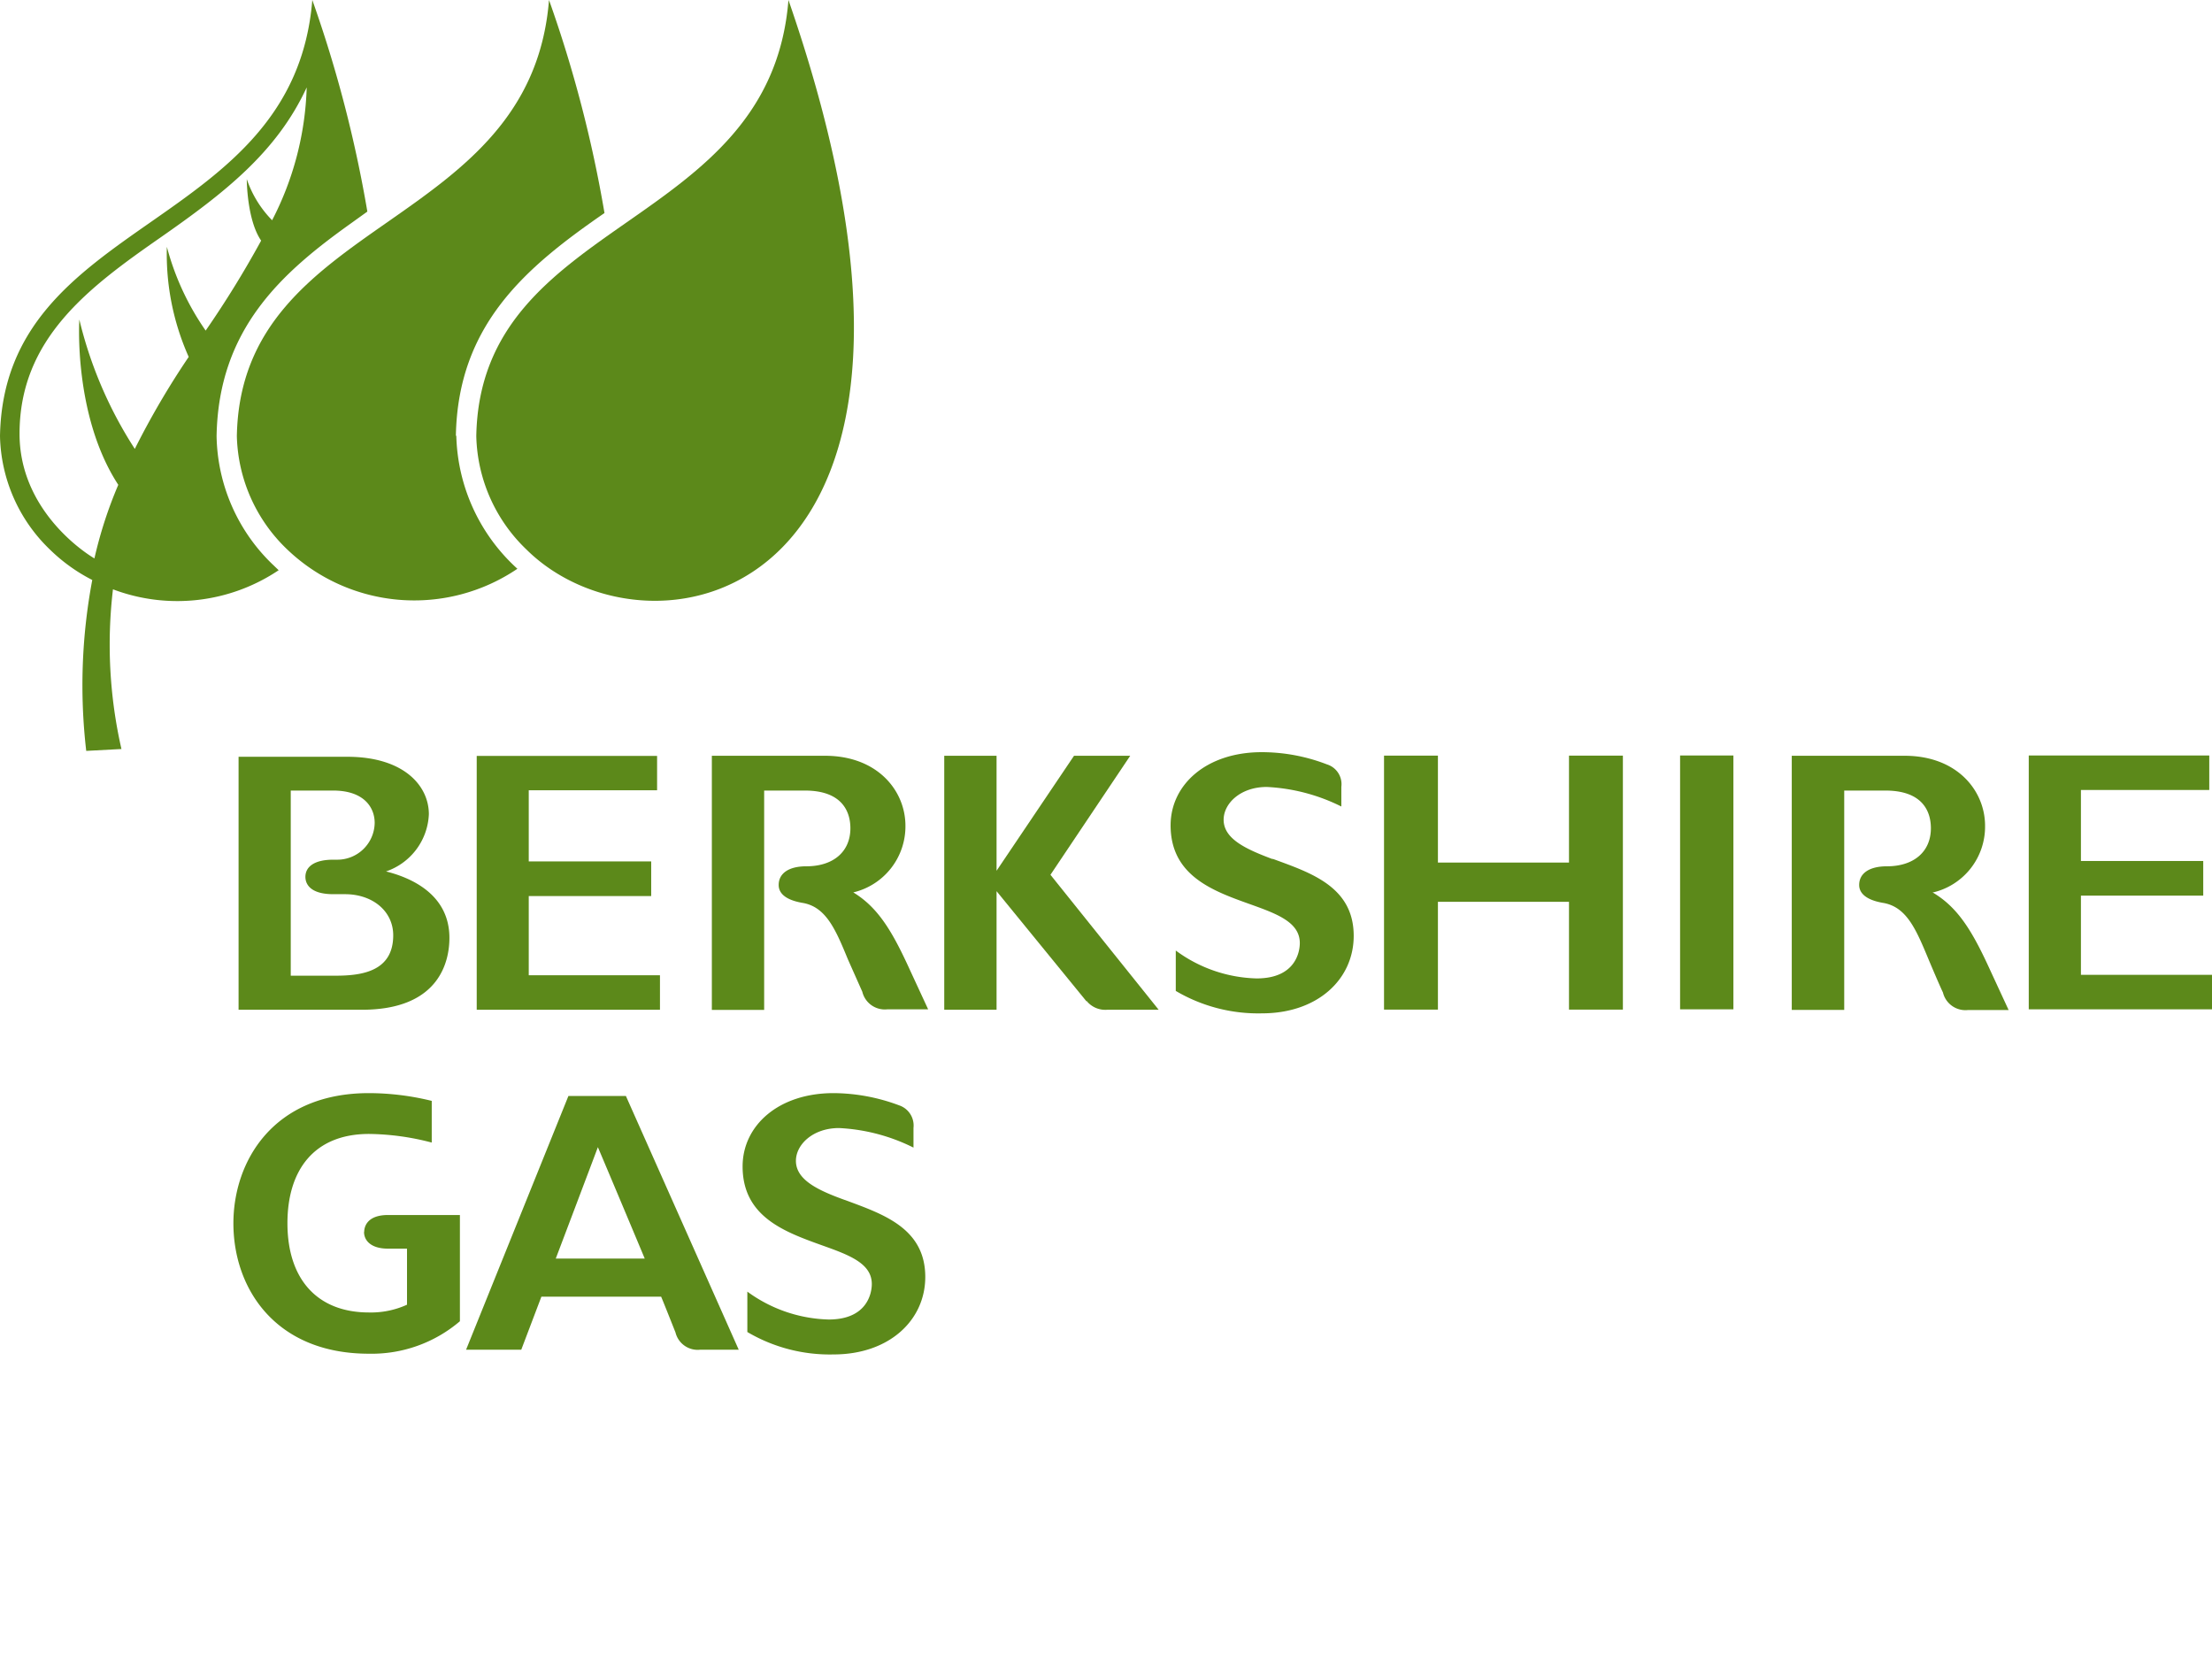
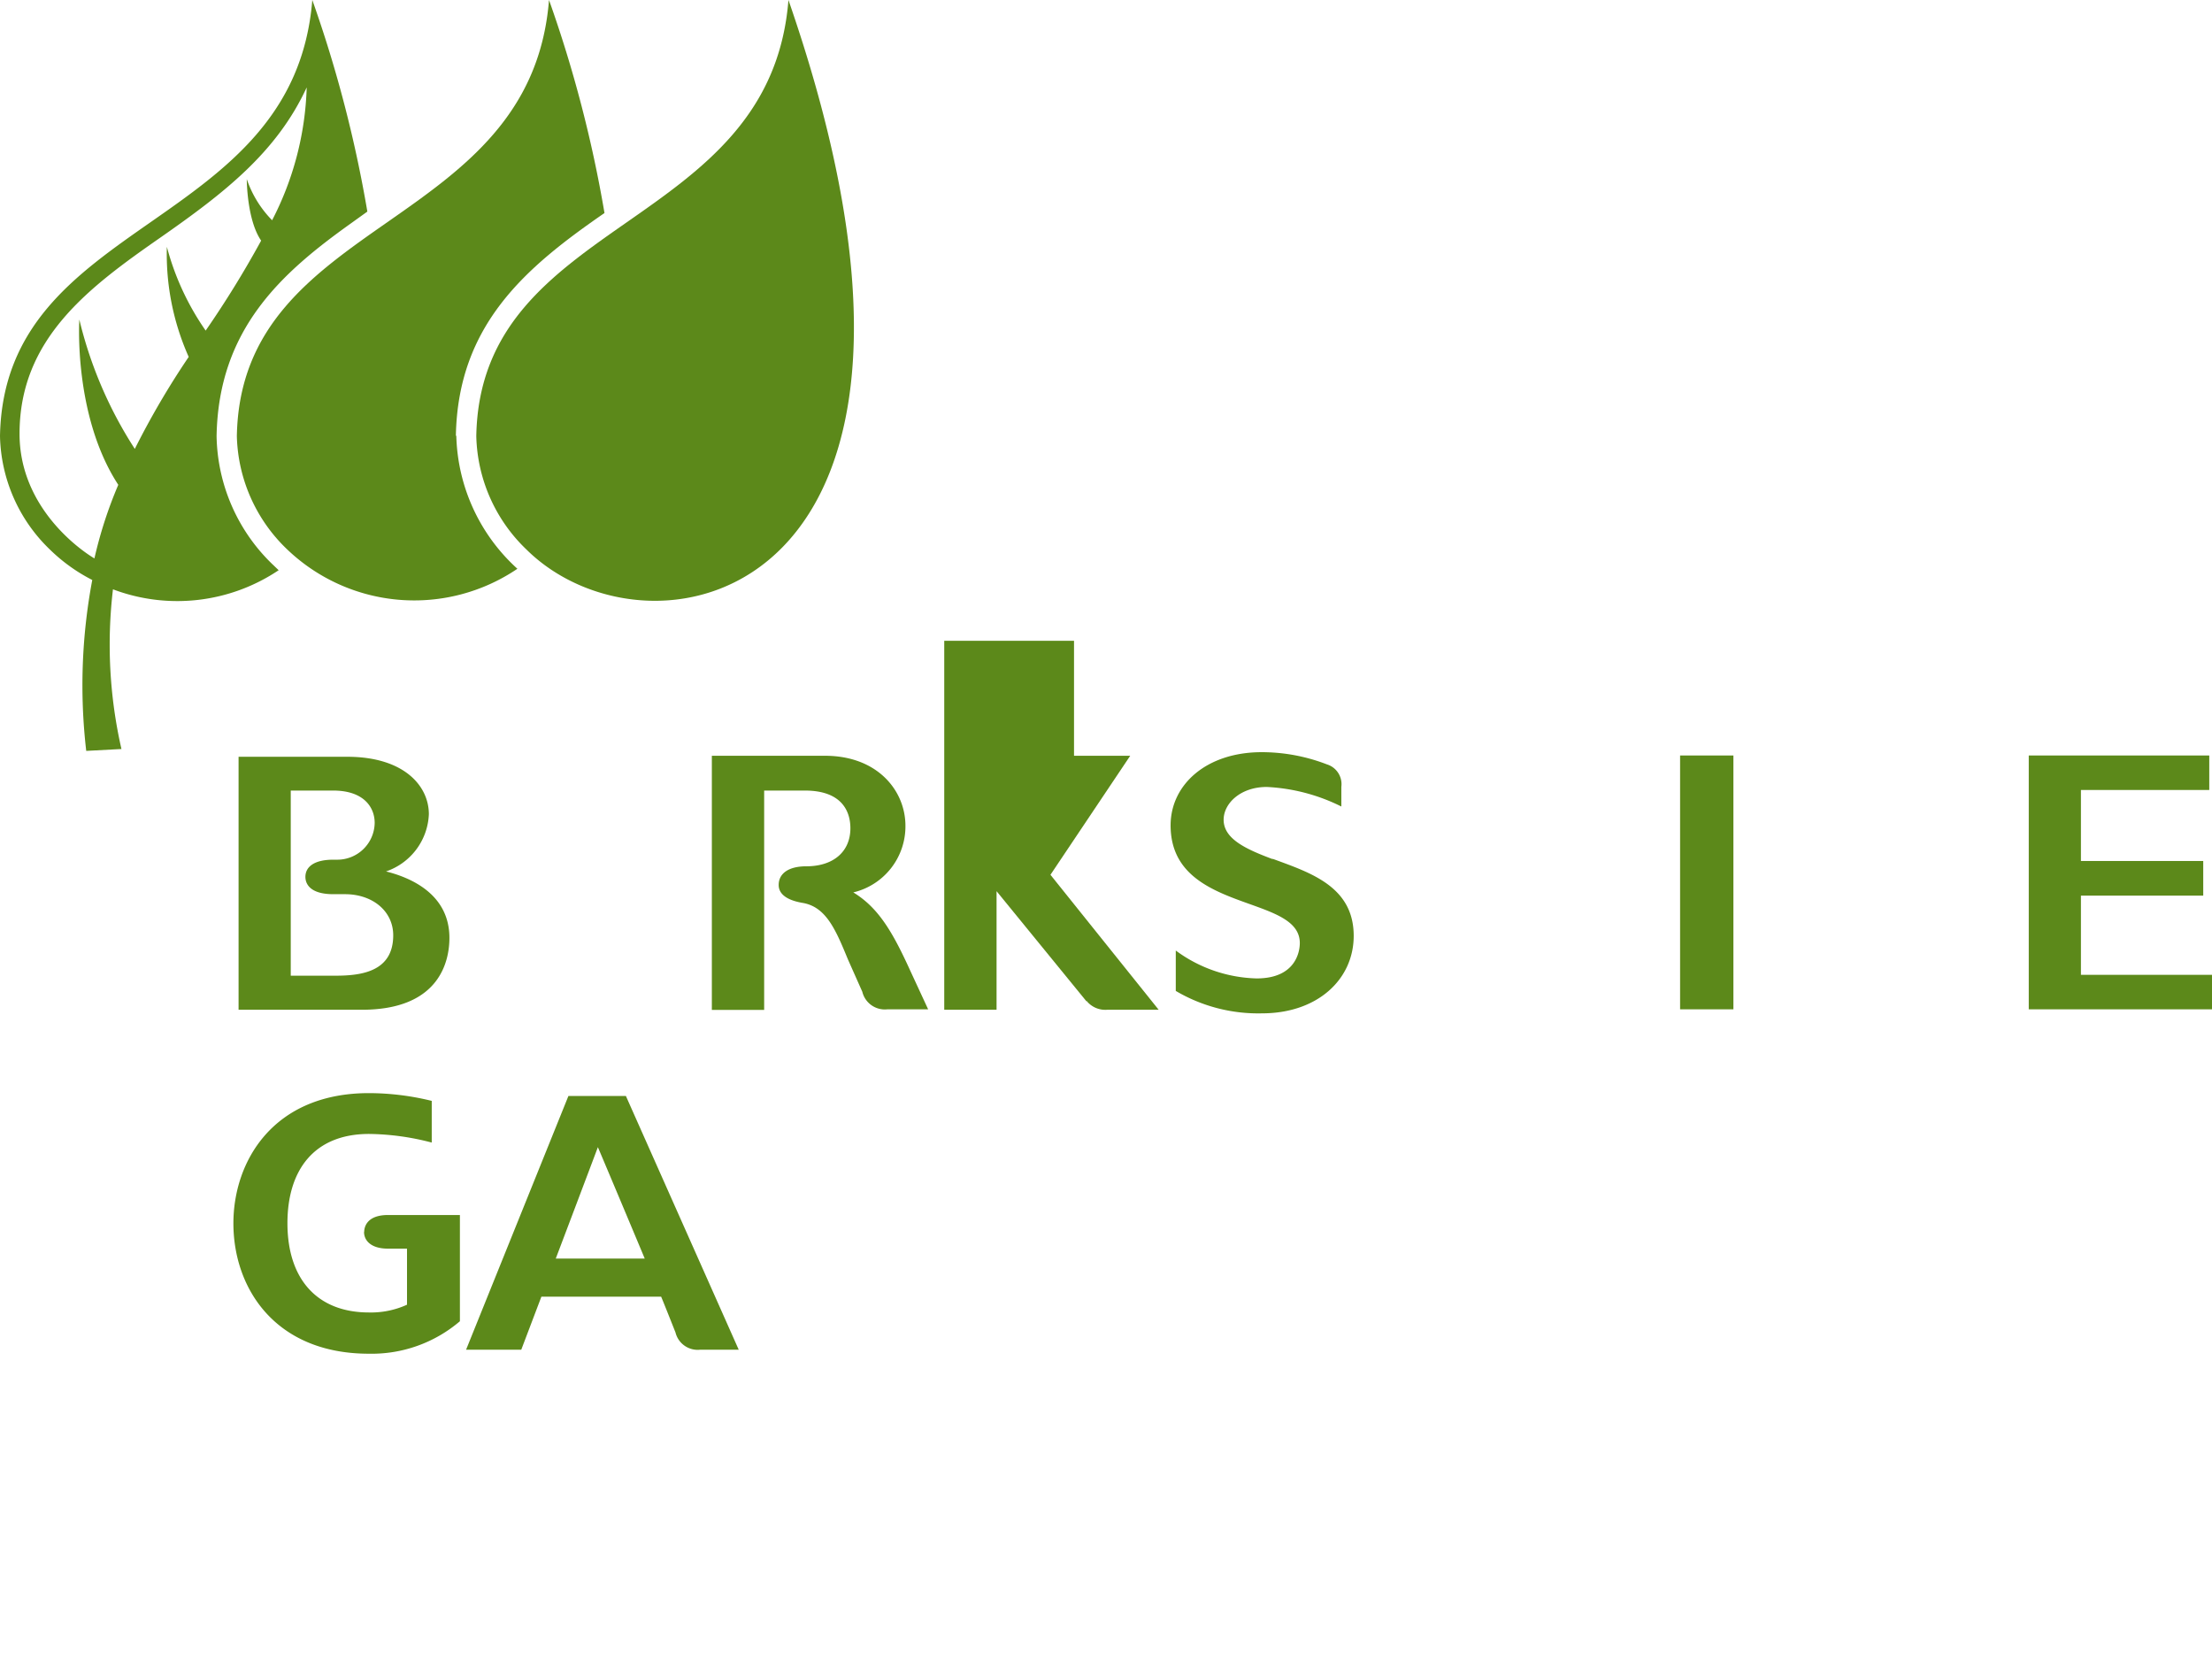
<svg xmlns="http://www.w3.org/2000/svg" width="153.91" height="115" viewBox="0 0 153.91 115">
  <defs>
    <style>.cls-1{fill:#5c891a;}.cls-2{fill:none;}</style>
  </defs>
  <title>logo-mono-berkshire-gas</title>
  <g id="Capa_2" data-name="Capa 2">
    <g id="Capa_1-2" data-name="Capa 1">
      <g id="Capa_2-2" data-name="Capa 2">
        <g id="Capa_1-2-2" data-name="Capa 1-2">
          <path class="cls-1" d="M31.72,30.32h0c.14-7.76,4.9-11.74,10.34-15.5A88.24,88.24,0,0,0,38.2,0C36.91,16.09,16.76,15,16.48,30.34A11.27,11.27,0,0,0,20,38.24a12.79,12.79,0,0,0,16,1.33,12.91,12.91,0,0,1-4.25-9.25" />
          <path class="cls-1" d="M54.86,0C53.58,16.1,33.42,15,33.14,30.34a11.27,11.27,0,0,0,3.5,7.9C45.38,46.88,69.36,41.84,54.86,0" />
          <path class="cls-1" d="M18.94,15.33a7.56,7.56,0,0,1-1.77-2.87s0,2.83,1,4.28A69.74,69.74,0,0,1,14.31,23a18.45,18.45,0,0,1-2.7-5.83,17.55,17.55,0,0,0,1.52,7.66,56.94,56.94,0,0,0-3.75,6.4,29,29,0,0,1-3.86-9s-.43,6.69,2.71,11.5a29.71,29.71,0,0,0-1.66,5.12c-1.08-.64-5.21-3.6-5.21-8.67C1.36,23.56,6.17,20,11.2,16.5h0c4.38-3.06,8.05-5.89,10.14-10.42a21.44,21.44,0,0,1-2.41,9.25M21.73,0C20.43,16.1.28,15,0,30.34a11.26,11.26,0,0,0,3.48,7.9,12,12,0,0,0,2.94,2.11A39.52,39.52,0,0,0,6,52.24l2.45-.13A32.68,32.68,0,0,1,7.86,41a12.66,12.66,0,0,0,11.53-1.33l-.42-.4a12.67,12.67,0,0,1-3.9-8.93c.13-7.47,4.55-11.37,9.32-14.78l1.17-.84A88,88,0,0,0,21.73,0" />
-           <path class="cls-1" d="M58.77,83.48c-1.82-.66-3.39-1.38-3.39-2.72,0-1.13,1.18-2.28,3-2.28a13,13,0,0,1,5.18,1.36V78.47a1.48,1.48,0,0,0-1-1.57A13.16,13.16,0,0,0,58,76.05c-3.84,0-6.33,2.26-6.33,5.1,0,3.5,2.92,4.55,5.5,5.48,1.88.67,3.49,1.25,3.49,2.7,0,.61-.3,2.47-3,2.47A10,10,0,0,1,52,89.86v2.81a11.29,11.29,0,0,0,6,1.56c3.87,0,6.38-2.38,6.38-5.39,0-3.43-3-4.39-5.6-5.36" />
          <path class="cls-1" d="M25.33,85.71c0,.57.45,1.16,1.67,1.16h1.32v3.9a6.05,6.05,0,0,1-2.65.54C22.08,91.31,20,89,20,85.1c0-3.69,1.85-6.21,5.68-6.21a17.83,17.83,0,0,1,4.36.6v-2.9a18.41,18.41,0,0,0-4.37-.54c-6.66,0-9.43,4.74-9.43,9.06,0,4.52,2.91,9.07,9.43,9.07A9.45,9.45,0,0,0,32,91.92V84.53H27c-1.54,0-1.66.91-1.66,1.18" />
          <path class="cls-1" d="M38.67,87.56c.18-.47,2.47-6.52,2.93-7.75.51,1.19,2.95,7,3.26,7.75Zm4.88-11.31h-4L32.43,93.9h3.84l1.4-3.69H46c.15.34,1,2.49,1,2.49a1.59,1.59,0,0,0,1.73,1.2H51.4Z" />
          <path class="cls-1" d="M88.52,59.76c-1.81-.68-3.38-1.39-3.38-2.73,0-1.13,1.17-2.28,3-2.28a13,13,0,0,1,5.19,1.36V54.74a1.44,1.44,0,0,0-1-1.56,12.61,12.61,0,0,0-4.54-.85c-3.85,0-6.34,2.26-6.34,5.09,0,3.5,2.93,4.56,5.51,5.48,1.87.67,3.48,1.25,3.48,2.71,0,.6-.29,2.46-3,2.46a9.86,9.86,0,0,1-5.63-1.94v2.81a11.29,11.29,0,0,0,6,1.56c3.87,0,6.38-2.37,6.38-5.39,0-3.43-3-4.39-5.61-5.35" />
-           <polygon class="cls-1" points="112.92 52.57 112.92 70.24 109.17 70.24 109.17 62.74 100.05 62.74 100.05 70.24 96.3 70.24 96.3 52.57 100.05 52.57 100.05 60.01 109.17 60.01 109.17 52.57 112.92 52.57" />
          <polygon class="cls-1" points="144.79 62.31 153.3 62.31 153.3 59.9 144.79 59.9 144.79 54.96 153.72 54.96 153.72 52.56 141.16 52.56 141.16 70.22 153.91 70.22 153.91 67.82 144.79 67.82 144.79 62.31" />
          <rect class="cls-1" x="116.9" y="52.56" width="3.71" height="17.66" />
-           <polygon class="cls-1" points="36.79 62.34 45.31 62.34 45.31 59.93 36.79 59.93 36.79 54.98 45.72 54.98 45.72 52.59 33.17 52.59 33.17 70.25 45.92 70.25 45.92 67.85 36.79 67.85 36.79 62.34" />
          <path class="cls-1" d="M59.31,62.1A4.72,4.72,0,0,0,63,57.45c0-2.42-1.92-4.87-5.6-4.87H49.53V70.26h3.64V55H56c2.75,0,3.17,1.64,3.17,2.62,0,1.63-1.18,2.65-3.07,2.65-1.22,0-1.92.49-1.92,1.3,0,.44.28,1,1.63,1.24,1.67.26,2.34,1.88,3.19,3.94L60,69a1.61,1.61,0,0,0,1.74,1.22h2.84l-1.25-2.7c-1.26-2.77-2.25-4.41-4-5.46" />
-           <path class="cls-1" d="M134.45,62.1a4.7,4.7,0,0,0,3.67-4.65c0-2.42-1.92-4.87-5.6-4.87h-7.85V70.26h3.65V55h2.86c2.76,0,3.17,1.64,3.17,2.62,0,1.63-1.18,2.65-3.06,2.65-1.23,0-1.93.49-1.93,1.3,0,.44.29,1,1.63,1.24,1.68.26,2.34,1.88,3.2,3.94,0,0,.73,1.74,1,2.3a1.61,1.61,0,0,0,1.73,1.22h2.84l-1.25-2.7c-1.26-2.77-2.25-4.41-4-5.46" />
          <path class="cls-1" d="M20.23,55h2.95c2.14,0,2.89,1.17,2.89,2.25a2.6,2.6,0,0,1-2.64,2.56l-.25,0c-1.23,0-1.93.44-1.93,1.2,0,.36.19,1.19,1.91,1.2H24c1.95,0,3.36,1.2,3.36,2.86,0,2.49-2.14,2.81-4,2.81H20.23Zm6.56,5.65a4.4,4.4,0,0,0,3.05-4c0-2-1.76-4-5.68-4H16.6V70.25h8.58c5.49,0,6.09-3.48,6.09-5,0-3.08-2.75-4.22-4.48-4.64" />
-           <path class="cls-1" d="M75.6,69.63a1.67,1.67,0,0,0,1.44.62h3.58l-7.53-9.39,5.55-8.28H74.73l-5.39,8v-8H65.7V70.25h3.64V62l6.26,7.67" />
+           <path class="cls-1" d="M75.6,69.63a1.67,1.67,0,0,0,1.44.62h3.58l-7.53-9.39,5.55-8.28H74.73v-8H65.7V70.25h3.64V62l6.26,7.67" />
        </g>
      </g>
-       <rect class="cls-2" width="153.91" height="115" />
    </g>
  </g>
</svg>